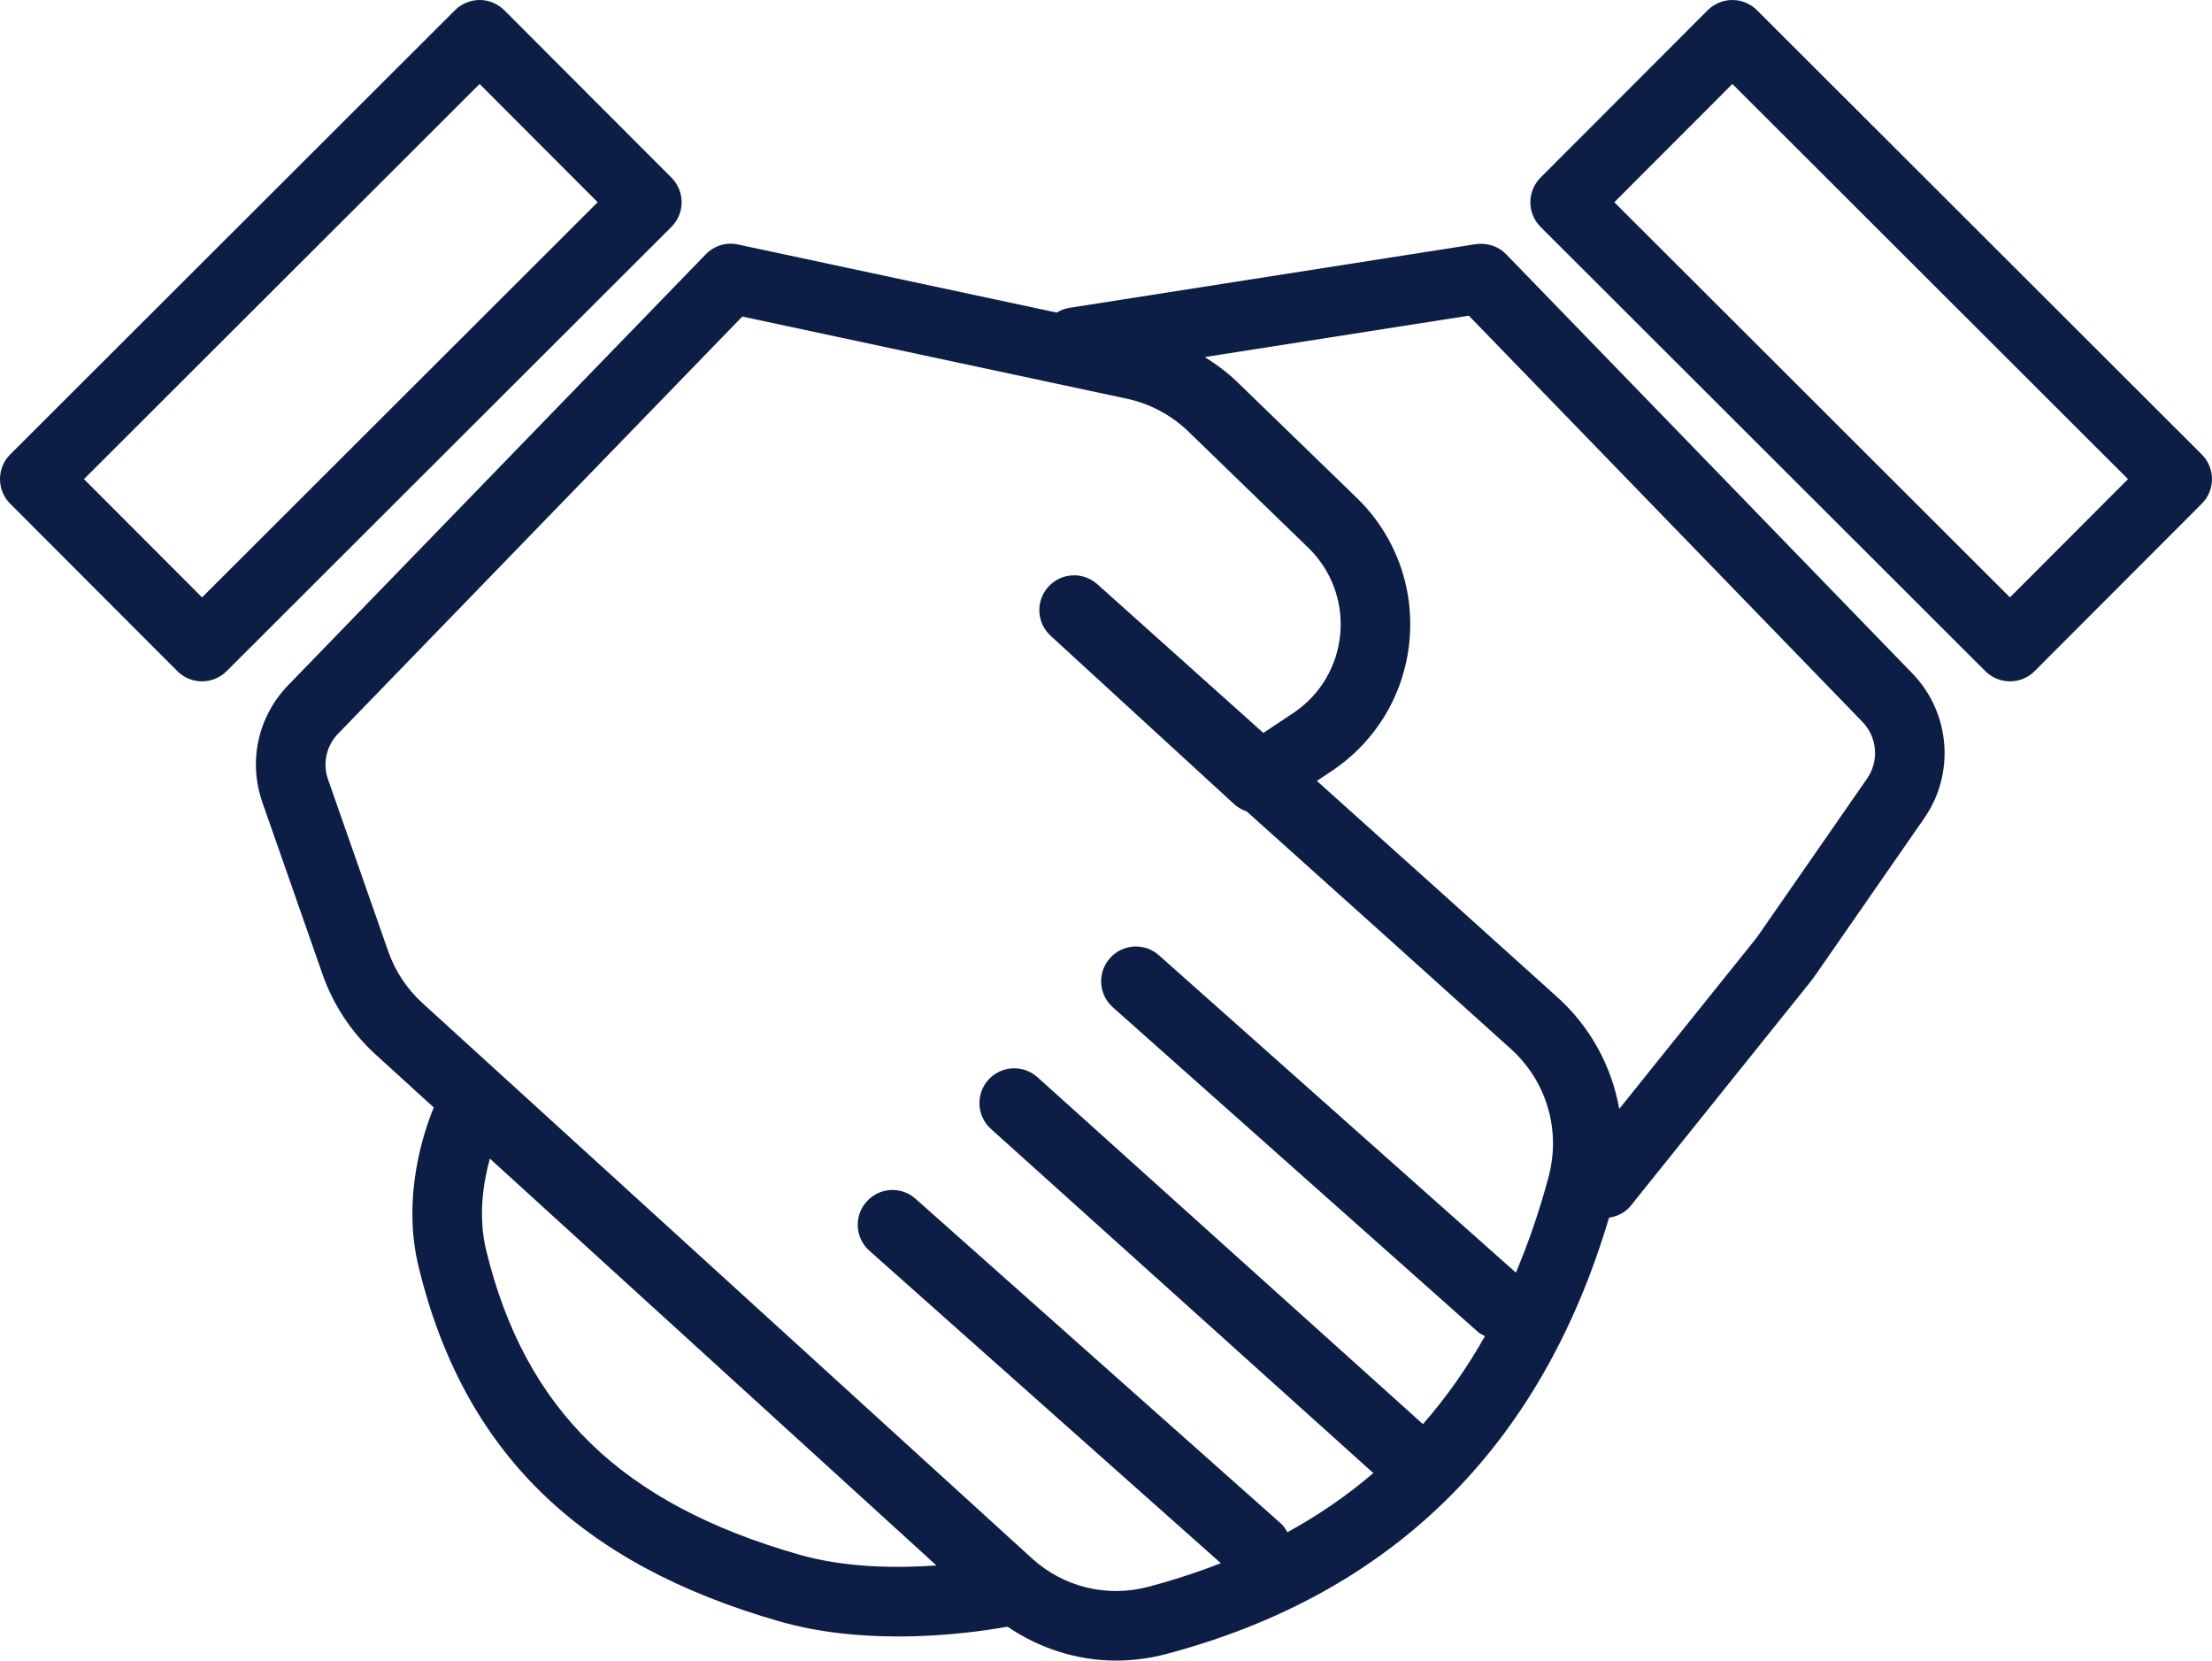
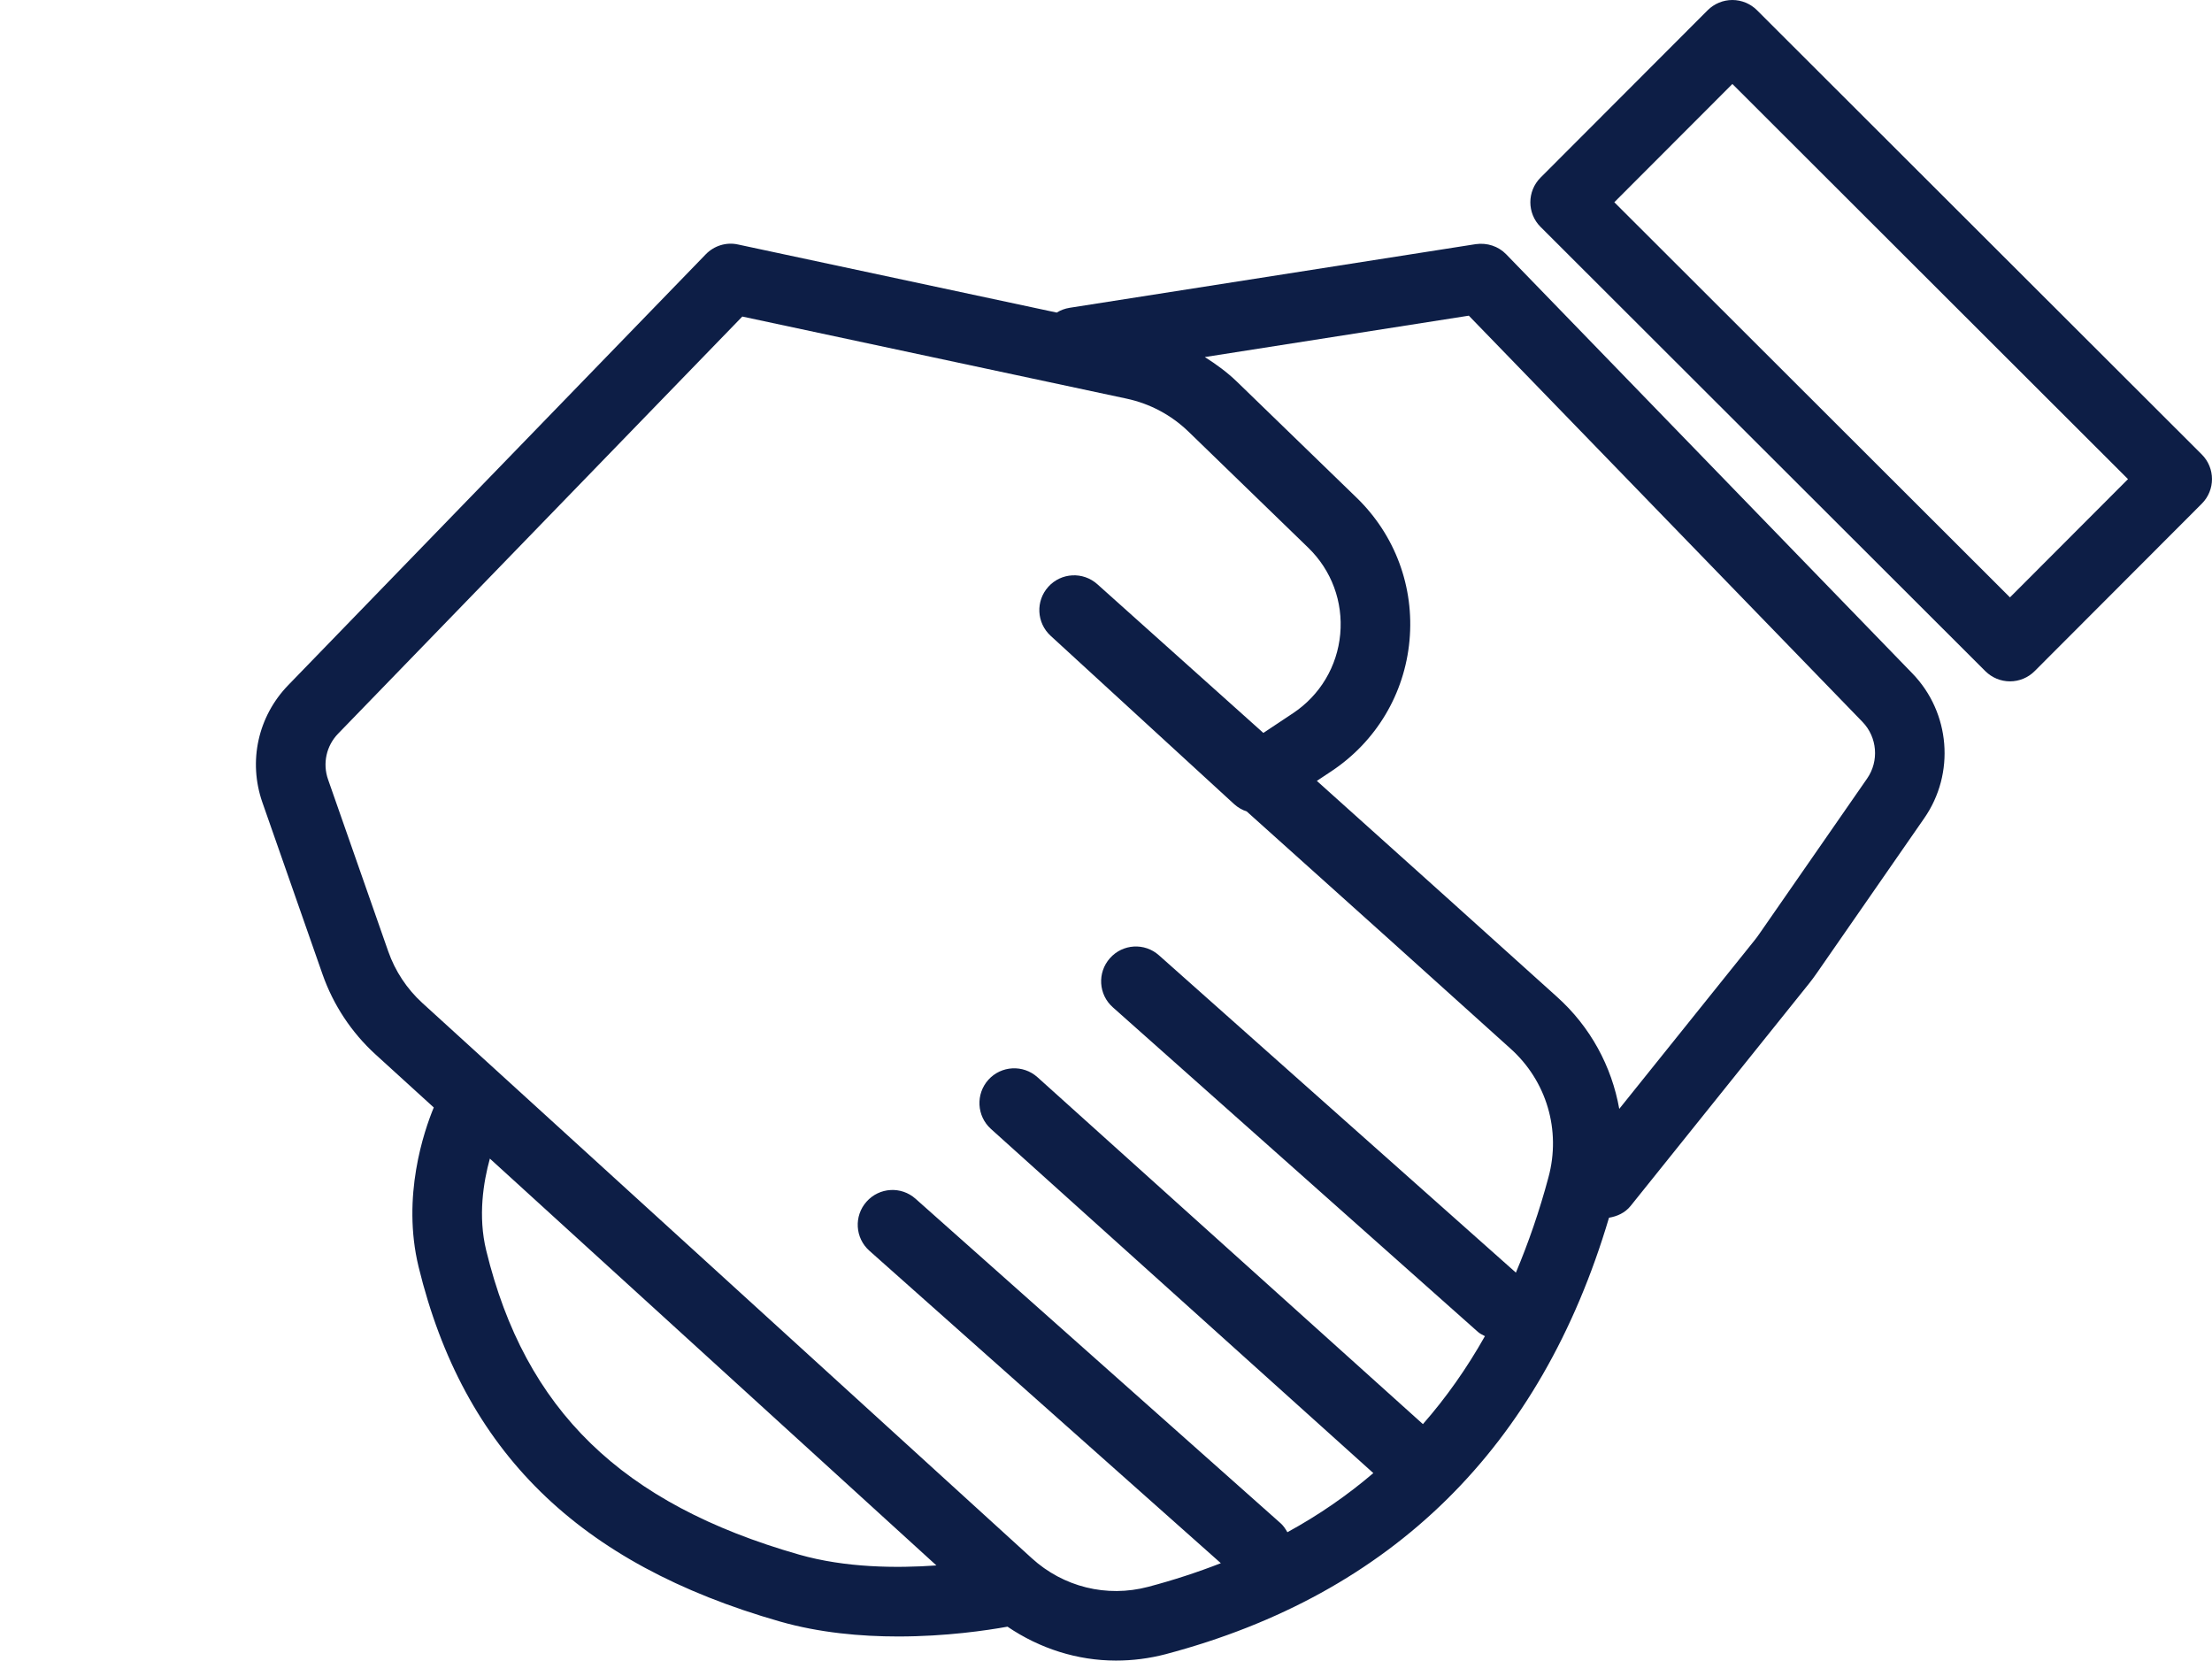
<svg xmlns="http://www.w3.org/2000/svg" width="67.945" height="51" viewBox="0 0 67.945 51" fill="none" stroke="none" version="1.1">
  <g id="handshake-svgrepo-com">
    <path id="Shape" d="M38.404 0.326C38.163 0.077 37.817 -0.034 37.471 0.014L24.996 1.969C24.85 1.992 24.716 2.043 24.598 2.116L14.808 0.025C14.45 -0.055 14.074 0.062 13.818 0.326L0.99 13.561C0.062 14.52 -0.242 15.899 0.199 17.161L2.046 22.439C2.375 23.378 2.937 24.229 3.673 24.899L5.463 26.529C5.166 27.246 4.471 29.263 4.997 31.425C6.377 37.085 9.904 40.546 16.098 42.317C17.309 42.663 18.581 42.776 19.726 42.776C21.201 42.776 22.452 42.589 23.086 42.475C24.077 43.147 25.23 43.516 26.418 43.516C26.927 43.516 27.44 43.452 27.947 43.319C34.9 41.477 39.472 36.963 41.562 29.915C41.812 29.873 42.053 29.767 42.225 29.554L47.697 22.735C47.784 22.626 47.866 22.516 47.944 22.403L51.245 17.645C52.199 16.272 52.047 14.404 50.883 13.201L38.404 0.326ZM16.686 40.262C11.233 38.703 8.268 35.822 7.074 30.921C6.816 29.862 6.988 28.818 7.186 28.099L20.902 40.594C19.674 40.682 18.102 40.667 16.686 40.262ZM39.702 28.675C39.424 29.715 39.087 30.685 38.702 31.601L27.739 21.856C27.298 21.462 26.623 21.502 26.232 21.945C25.84 22.385 25.879 23.061 26.321 23.452L37.536 33.422C37.601 33.48 37.678 33.513 37.751 33.552C37.194 34.54 36.56 35.441 35.846 36.254L24.007 25.6C23.568 25.206 22.893 25.241 22.498 25.679C22.104 26.117 22.139 26.793 22.577 27.188L34.323 37.758C33.52 38.444 32.642 39.05 31.683 39.574C31.627 39.477 31.567 39.381 31.479 39.302L20.263 29.334C19.822 28.94 19.148 28.98 18.756 29.422C18.363 29.863 18.403 30.539 18.844 30.93L29.639 40.525C28.929 40.802 28.185 41.046 27.404 41.252C26.132 41.587 24.799 41.255 23.831 40.372L5.111 23.319C4.638 22.887 4.275 22.339 4.064 21.734L2.216 16.456C2.043 15.963 2.162 15.422 2.525 15.048L14.94 2.238L26.743 4.759C27.462 4.912 28.121 5.264 28.65 5.777L32.323 9.337C33.04 10.031 33.397 10.998 33.306 11.992C33.215 12.983 32.686 13.869 31.855 14.421L30.945 15.026C28.109 12.483 25.845 10.458 25.845 10.458C25.406 10.066 24.735 10.1 24.34 10.537C23.946 10.972 23.977 11.644 24.41 12.042L30.047 17.212C30.162 17.316 30.295 17.392 30.436 17.439C33.275 19.986 36.483 22.865 38.532 24.717C39.646 25.713 40.094 27.229 39.702 28.675ZM49.49 16.427L46.188 21.185C46.136 21.262 46.081 21.335 46.027 21.402L41.877 26.572C41.645 25.267 40.992 24.051 39.961 23.128C38.085 21.434 35.237 18.875 32.588 16.499L33.037 16.201C34.41 15.289 35.284 13.825 35.434 12.187C35.585 10.547 34.994 8.95 33.811 7.803L30.137 4.242C29.835 3.95 29.498 3.704 29.147 3.482L37.256 2.211L49.349 14.688C49.803 15.158 49.863 15.889 49.49 16.427Z" style="fill:#0D1E46;mix-blend-mode:normal;" transform="translate(7.861 7.484)" />
-     <path id="Shape" d="M20.625 5.456L15.489 0.313C15.289 0.113 15.017 0 14.734 0C14.733 0 14.733 0 14.733 0C14.45 0 14.178 0.113 13.977 0.312L0.313 13.957C-0.104 14.375 -0.104 15.051 0.312 15.469L5.448 20.613C5.649 20.813 5.921 20.926 6.204 20.926C6.205 20.926 6.205 20.926 6.205 20.926C6.487 20.926 6.76 20.813 6.96 20.614L20.624 6.968C21.042 6.551 21.042 5.875 20.625 5.456ZM6.206 18.347L2.579 14.715L14.732 2.579L18.358 6.211L6.206 18.347Z" style="fill:#0D1E46;mix-blend-mode:normal;" />
    <path id="Shape" d="M20.624 13.957L6.96 0.312C6.76 0.113 6.487 0 6.205 0C5.921 0 5.649 0.113 5.448 0.313L0.312 5.456C-0.104 5.875 -0.104 6.551 0.313 6.968L13.977 20.614C14.178 20.813 14.45 20.926 14.733 20.926C15.017 20.926 15.289 20.813 15.489 20.613L20.625 15.469C21.042 15.051 21.042 14.375 20.624 13.957ZM14.732 18.347L2.579 6.211L6.206 2.579L18.358 14.715L14.732 18.347Z" style="fill:#0D1E46;mix-blend-mode:normal;" transform="translate(47.007 0)" />
  </g>
</svg>